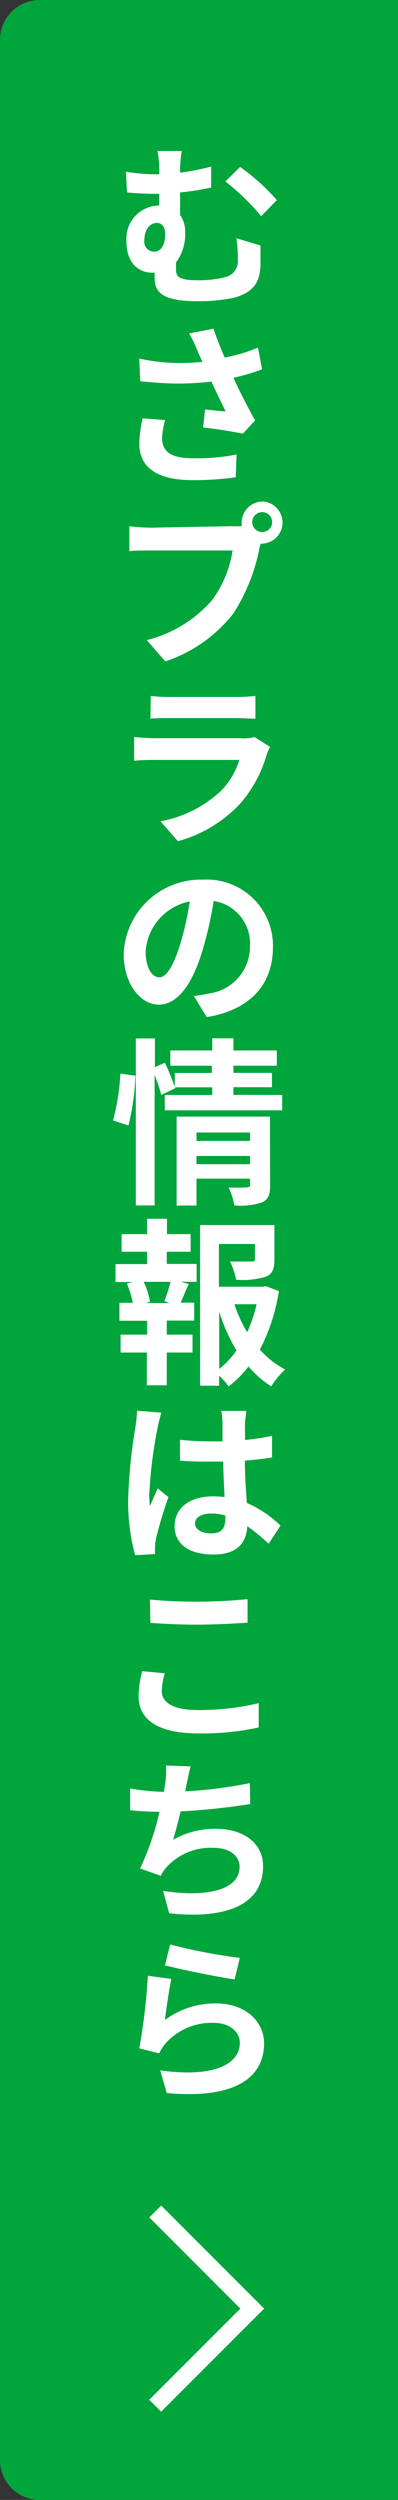
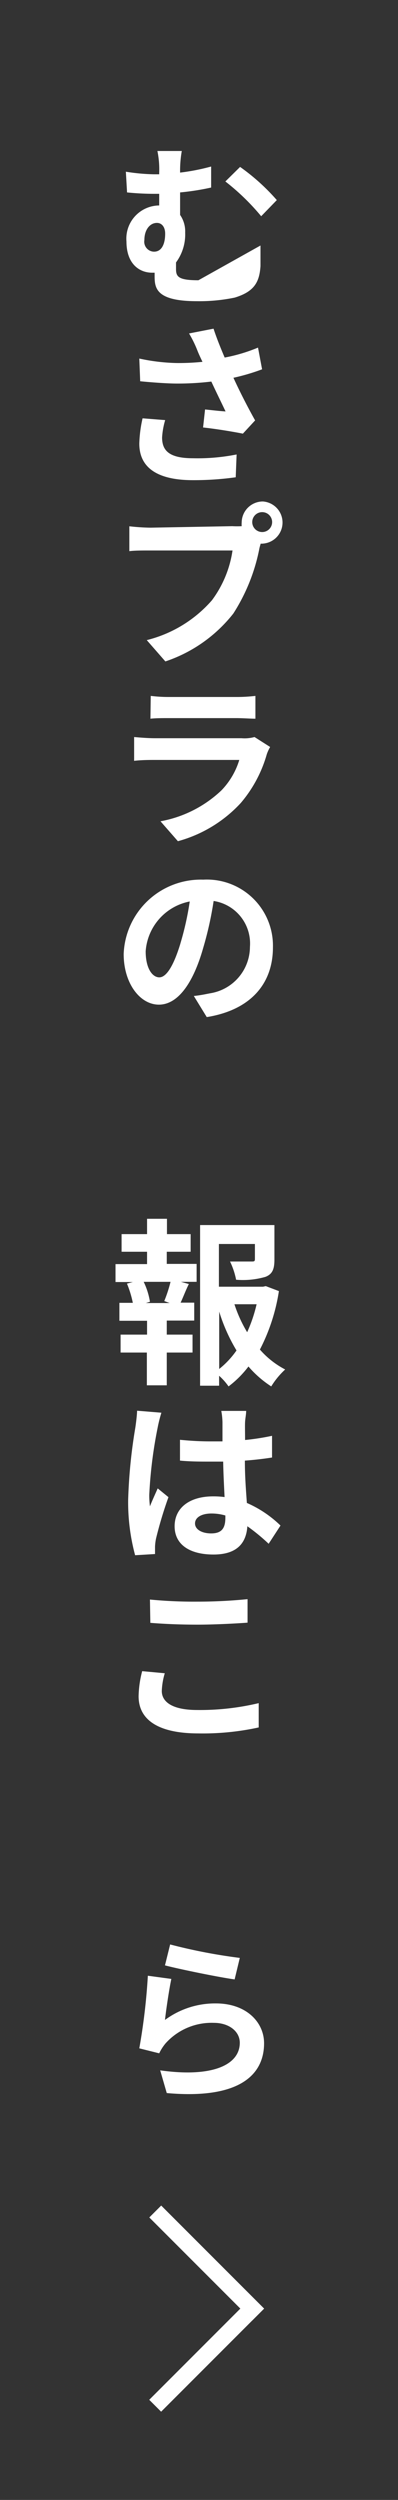
<svg xmlns="http://www.w3.org/2000/svg" viewBox="0 0 40 251">
  <rect x="0" y="0" width="40" height="251" fill="#333333" stroke="none" />
  <defs>
    <style>.cls-1{fill:#00a53b;}.cls-2{fill:#fff;}</style>
  </defs>
  <title>musashinono_bana</title>
  <g id="レイヤー_2" data-name="レイヤー 2">
    <g id="レイヤー_2-2" data-name="レイヤー 2">
-       <path class="cls-1" d="M4,0H40a0,0,0,0,1,0,0V251a0,0,0,0,1,0,0H4a4,4,0,0,1-4-4V4A4,4,0,0,1,4,0Z" />
      <rect class="cls-2" x="19.93" y="219.9" width="1.69" height="14.63" transform="translate(-154.58 81.24) rotate(-45)" />
      <rect class="cls-2" x="13.45" y="235.52" width="14.63" height="1.69" transform="translate(-161.05 83.92) rotate(-45)" />
-       <path class="cls-2" d="M26.18,24.65c0,1,0,1.31,0,2.07-.11,1.56-.58,2.55-2.59,3.16a17.45,17.45,0,0,1-3.8.36c-4.07,0-4.25-1.29-4.25-2.5v-.36h-.25c-1.28,0-2.58-.88-2.58-3.13a3.33,3.33,0,0,1,3.23-3.62H16V19.46h-.36a27.13,27.13,0,0,1-2.87-.14l-.12-2.08a19.71,19.71,0,0,0,2.83.26H16v-.15a9.13,9.13,0,0,0-.18-2.19h2.45a11.43,11.43,0,0,0-.17,2.17,21.45,21.45,0,0,0,3.12-.61v2.11a25.19,25.19,0,0,1-3.12.49v2.26a2.9,2.9,0,0,1,.51,1.77,4.73,4.73,0,0,1-.92,3V27c0,.76.2,1.14,2.25,1.14a10.84,10.84,0,0,0,2.68-.31,1.63,1.63,0,0,0,1.28-1.76,13.82,13.82,0,0,0-.14-2.15Zm-10.7.62c.8,0,1.12-.82,1.12-1.81,0-.67-.34-1.08-.83-1.08-.7,0-1.26.68-1.26,1.72A1,1,0,0,0,15.48,25.27Zm8.65-8.51a21,21,0,0,1,3.69,3.33l-1.57,1.62a23,23,0,0,0-3.6-3.49Z" />
+       <path class="cls-2" d="M26.18,24.65c0,1,0,1.31,0,2.07-.11,1.56-.58,2.55-2.59,3.16a17.45,17.45,0,0,1-3.8.36c-4.07,0-4.25-1.29-4.25-2.5v-.36h-.25c-1.28,0-2.58-.88-2.58-3.13a3.33,3.33,0,0,1,3.23-3.62H16V19.46h-.36a27.13,27.13,0,0,1-2.87-.14l-.12-2.08a19.71,19.71,0,0,0,2.83.26H16v-.15a9.13,9.13,0,0,0-.18-2.19h2.45a11.43,11.43,0,0,0-.17,2.17,21.45,21.45,0,0,0,3.12-.61v2.11a25.19,25.19,0,0,1-3.12.49v2.26a2.9,2.9,0,0,1,.51,1.77,4.73,4.73,0,0,1-.92,3V27c0,.76.2,1.14,2.25,1.14Zm-10.7.62c.8,0,1.12-.82,1.12-1.81,0-.67-.34-1.08-.83-1.08-.7,0-1.26.68-1.26,1.72A1,1,0,0,0,15.48,25.27Zm8.65-8.51a21,21,0,0,1,3.69,3.33l-1.57,1.62a23,23,0,0,0-3.6-3.49Z" />
      <path class="cls-2" d="M26.34,37.08a20.89,20.89,0,0,1-2.88.85c.63,1.38,1.46,3,2.18,4.28l-1.23,1.33c-.95-.19-2.68-.48-4-.62l.2-1.81c.56.06,1.53.17,2.06.2-.38-.81-.94-1.94-1.43-3a28.09,28.09,0,0,1-3.44.2c-1.11,0-2.79-.14-3.71-.23L14,36a19.44,19.44,0,0,0,3.74.45,23.6,23.6,0,0,0,2.61-.12c-.2-.42-.38-.8-.52-1.16A11.42,11.42,0,0,0,19,33.48L21.46,33c.33,1,.7,1.91,1.12,2.9a16.56,16.56,0,0,0,3.35-1Zm-9.74,5.1a7.74,7.74,0,0,0-.31,1.74c0,1.26.63,2.09,3.1,2.09a20,20,0,0,0,4.39-.38l-.09,2.29a30.58,30.58,0,0,1-4.3.29C15.88,48.21,14,47,14,44.54A12.89,12.89,0,0,1,14.33,42Z" />
      <path class="cls-2" d="M23.35,52.83a8.39,8.39,0,0,0,.94,0,2.33,2.33,0,0,1,0-.37,2.13,2.13,0,0,1,2.13-2.11,2.12,2.12,0,0,1,0,4.23.78.78,0,0,1-.22,0c-.05.18-.11.36-.14.53a18.68,18.68,0,0,1-2.61,6.49,14.55,14.55,0,0,1-6.83,4.81l-1.87-2.14a12.78,12.78,0,0,0,6.55-4,11.06,11.06,0,0,0,2.07-5H15.11c-.82,0-1.64,0-2.11.07v-2.5a20.58,20.58,0,0,0,2.12.14Zm4-.41a1,1,0,1,0-2,0,1,1,0,0,0,2,0Z" />
      <path class="cls-2" d="M27.15,75a3.94,3.94,0,0,0-.34.74,13,13,0,0,1-2.61,4.88,13.36,13.36,0,0,1-6.32,3.84l-1.75-2a12,12,0,0,0,6.12-3.1,7.55,7.55,0,0,0,1.8-3.06H15.54c-.43,0-1.32,0-2.06.09V74c.76.07,1.5.12,2.06.12h8.73A3.78,3.78,0,0,0,25.58,74Zm-12-5.13a14.59,14.59,0,0,0,1.82.11h6.81a15.9,15.9,0,0,0,1.89-.11v2.29c-.45,0-1.3-.06-1.93-.06H16.94c-.57,0-1.31,0-1.82.06Z" />
      <path class="cls-2" d="M19.48,100c.68-.07,1.17-.18,1.64-.27a4.74,4.74,0,0,0,4-4.66,4.32,4.32,0,0,0-3.65-4.61,34.9,34.9,0,0,1-1.05,4.72c-1,3.53-2.54,5.69-4.45,5.69s-3.54-2.15-3.54-5.08a7.76,7.76,0,0,1,8-7.47,6.64,6.64,0,0,1,7,6.8c0,3.66-2.25,6.29-6.65,7Zm-1.35-5.27a29.63,29.63,0,0,0,.94-4.22,5.49,5.49,0,0,0-4.43,5c0,1.77.7,2.62,1.37,2.62S17.41,97.1,18.13,94.74Z" />
-       <path class="cls-2" d="M11.36,112.5a23.34,23.34,0,0,0,.74-4.7l1.51.2a24.3,24.3,0,0,1-.7,5Zm17-2.56v1.54H16.56v-1.54h4.77v-.77H17.61l0,.09-1.4.68a16,16,0,0,0-.67-2v13.09H13.65V104.26h1.92v2.88l1-.44a22.87,22.87,0,0,1,1,2.45v-1.42h3.72V107H17.12v-1.53h4.21v-1.22h2.13v1.22h4.36V107H23.46v.72h3.87v1.44H23.46v.77ZM27.15,119c0,.94-.18,1.44-.83,1.73a7,7,0,0,1-2.77.3,6.69,6.69,0,0,0-.58-1.81c.74.05,1.59,0,1.82,0s.34-.07.34-.29v-.59H19.75v2.7h-2v-8.93h9.38Zm-7.4-5.29v.84h5.38v-.84Zm5.38,3.18v-.83H19.75v.83Z" />
      <path class="cls-2" d="M16.76,126.9h3v1.8H18.18l.8.22c-.33.66-.58,1.35-.83,1.87h1.37v1.8H16.76V134h2.59v1.8H16.76v3.29h-2v-3.29H12.12V134h2.66v-1.39H12v-1.8h1.35a10.39,10.39,0,0,0-.59-1.93l.59-.16H11.61v-1.8h3.17v-1.24H12.22v-1.77h2.56v-1.54h2v1.54h2.38v1.77H16.76Zm-.25,3.73a14.07,14.07,0,0,0,.63-1.93h-2.7a7.26,7.26,0,0,1,.63,2l-.41.13h2.39Zm11.52-1a19,19,0,0,1-1.91,5.87,8.68,8.68,0,0,0,2.54,2,8,8,0,0,0-1.4,1.7,10.58,10.58,0,0,1-2.29-2,10.16,10.16,0,0,1-2,2,6.09,6.09,0,0,0-.95-1.07v1H20.11V123h7.47v3.46c0,.93-.18,1.46-.9,1.74a8.18,8.18,0,0,1-2.95.29,7.57,7.57,0,0,0-.61-1.83c.86,0,1.87,0,2.14,0s.36,0,.36-.25V124.9H22v4.29h4.44l.27-.06Zm-6,7.82a8.81,8.81,0,0,0,1.74-1.86,17.51,17.51,0,0,1-1.74-3.9Zm1.53-6.5a13.47,13.47,0,0,0,1.28,2.81,14.75,14.75,0,0,0,.95-2.81Z" />
      <path class="cls-2" d="M16.22,141.84a14.38,14.38,0,0,0-.39,1.57A44.54,44.54,0,0,0,15,150.1a8.83,8.83,0,0,0,.07,1.14c.24-.61.52-1.21.78-1.8l1.08.88a40.74,40.74,0,0,0-1.25,4.16,5.1,5.1,0,0,0-.1.81c0,.18,0,.49,0,.74l-2,.12a20.49,20.49,0,0,1-.7-5.56,52.64,52.64,0,0,1,.72-7.24c.07-.48.16-1.17.18-1.71ZM27,155a19.82,19.82,0,0,0-2.14-1.76c-.11,1.65-1,2.84-3.4,2.84s-3.91-1-3.91-2.84,1.49-3,3.87-3a8.56,8.56,0,0,1,1.15.07c-.05-1.06-.12-2.32-.14-3.56H21.16c-1,0-2,0-3.07-.1v-2.09c1,.1,2,.16,3.07.16.39,0,.81,0,1.2,0,0-.85,0-1.53,0-1.91a6.92,6.92,0,0,0-.12-1.15h2.5c0,.34-.09.74-.11,1.12s0,1,0,1.8a23.7,23.7,0,0,0,2.71-.42v2.18c-.84.13-1.76.24-2.73.31,0,1.67.12,3.08.2,4.25a11.38,11.38,0,0,1,3.38,2.27Zm-4.35-2.84a5,5,0,0,0-1.39-.2c-1,0-1.66.39-1.66,1s.7,1,1.62,1c1.08,0,1.43-.54,1.43-1.58Z" />
      <path class="cls-2" d="M16.56,168a7.06,7.06,0,0,0-.3,1.78c0,1.1,1.06,1.91,3.56,1.91A25.37,25.37,0,0,0,26,171l0,2.44a26.24,26.24,0,0,1-6.07.6c-4,0-6-1.35-6-3.73a10.6,10.6,0,0,1,.36-2.52Zm-1.49-7.4a45.87,45.87,0,0,0,4.75.21,50.32,50.32,0,0,0,5.06-.25v2.36c-1.2.09-3.38.2-5,.2-1.84,0-3.35-.07-4.77-.18Z" />
-       <path class="cls-2" d="M25.15,181.13a67,67,0,0,1-7,.74c-.23,1-.5,2-.75,2.85a8.47,8.47,0,0,1,4.34-1.1c2.82,0,4.7,1.51,4.7,3.74,0,3.93-3.78,5.35-9.44,4.74l-.61-2.25c3.83.61,7.69.14,7.69-2.43,0-1-.9-1.89-2.61-1.89a6,6,0,0,0-4.83,2.05,4.15,4.15,0,0,0-.48.76l-2.08-.74a27.8,27.8,0,0,0,1.95-5.69c-1.08,0-2.11-.07-2.95-.16l0-2.18a23.89,23.89,0,0,0,3.38.34c.08-.34.11-.65.15-.9a8.26,8.26,0,0,0,.07-1.75l2.48.09c-.18.63-.28,1.23-.41,1.79l-.14.72a45,45,0,0,0,6.5-.83Z" />
      <path class="cls-2" d="M16.58,202.81a8.46,8.46,0,0,1,5.12-1.66c3.06,0,4.84,1.89,4.84,4,0,3.2-2.52,5.65-9.78,5l-.66-2.28c5.23.74,8-.54,8-2.77,0-1.14-1.08-2-2.61-2a6.22,6.22,0,0,0-4.85,2.06,4.71,4.71,0,0,0-.64,1l-2-.5a61.65,61.65,0,0,0,.86-7.29l2.36.32C17,199.71,16.69,201.8,16.58,202.81Zm.52-7.58a54.68,54.68,0,0,0,7,1.35l-.52,2.16c-1.77-.25-5.67-1.06-7-1.41Z" />
    </g>
  </g>
</svg>